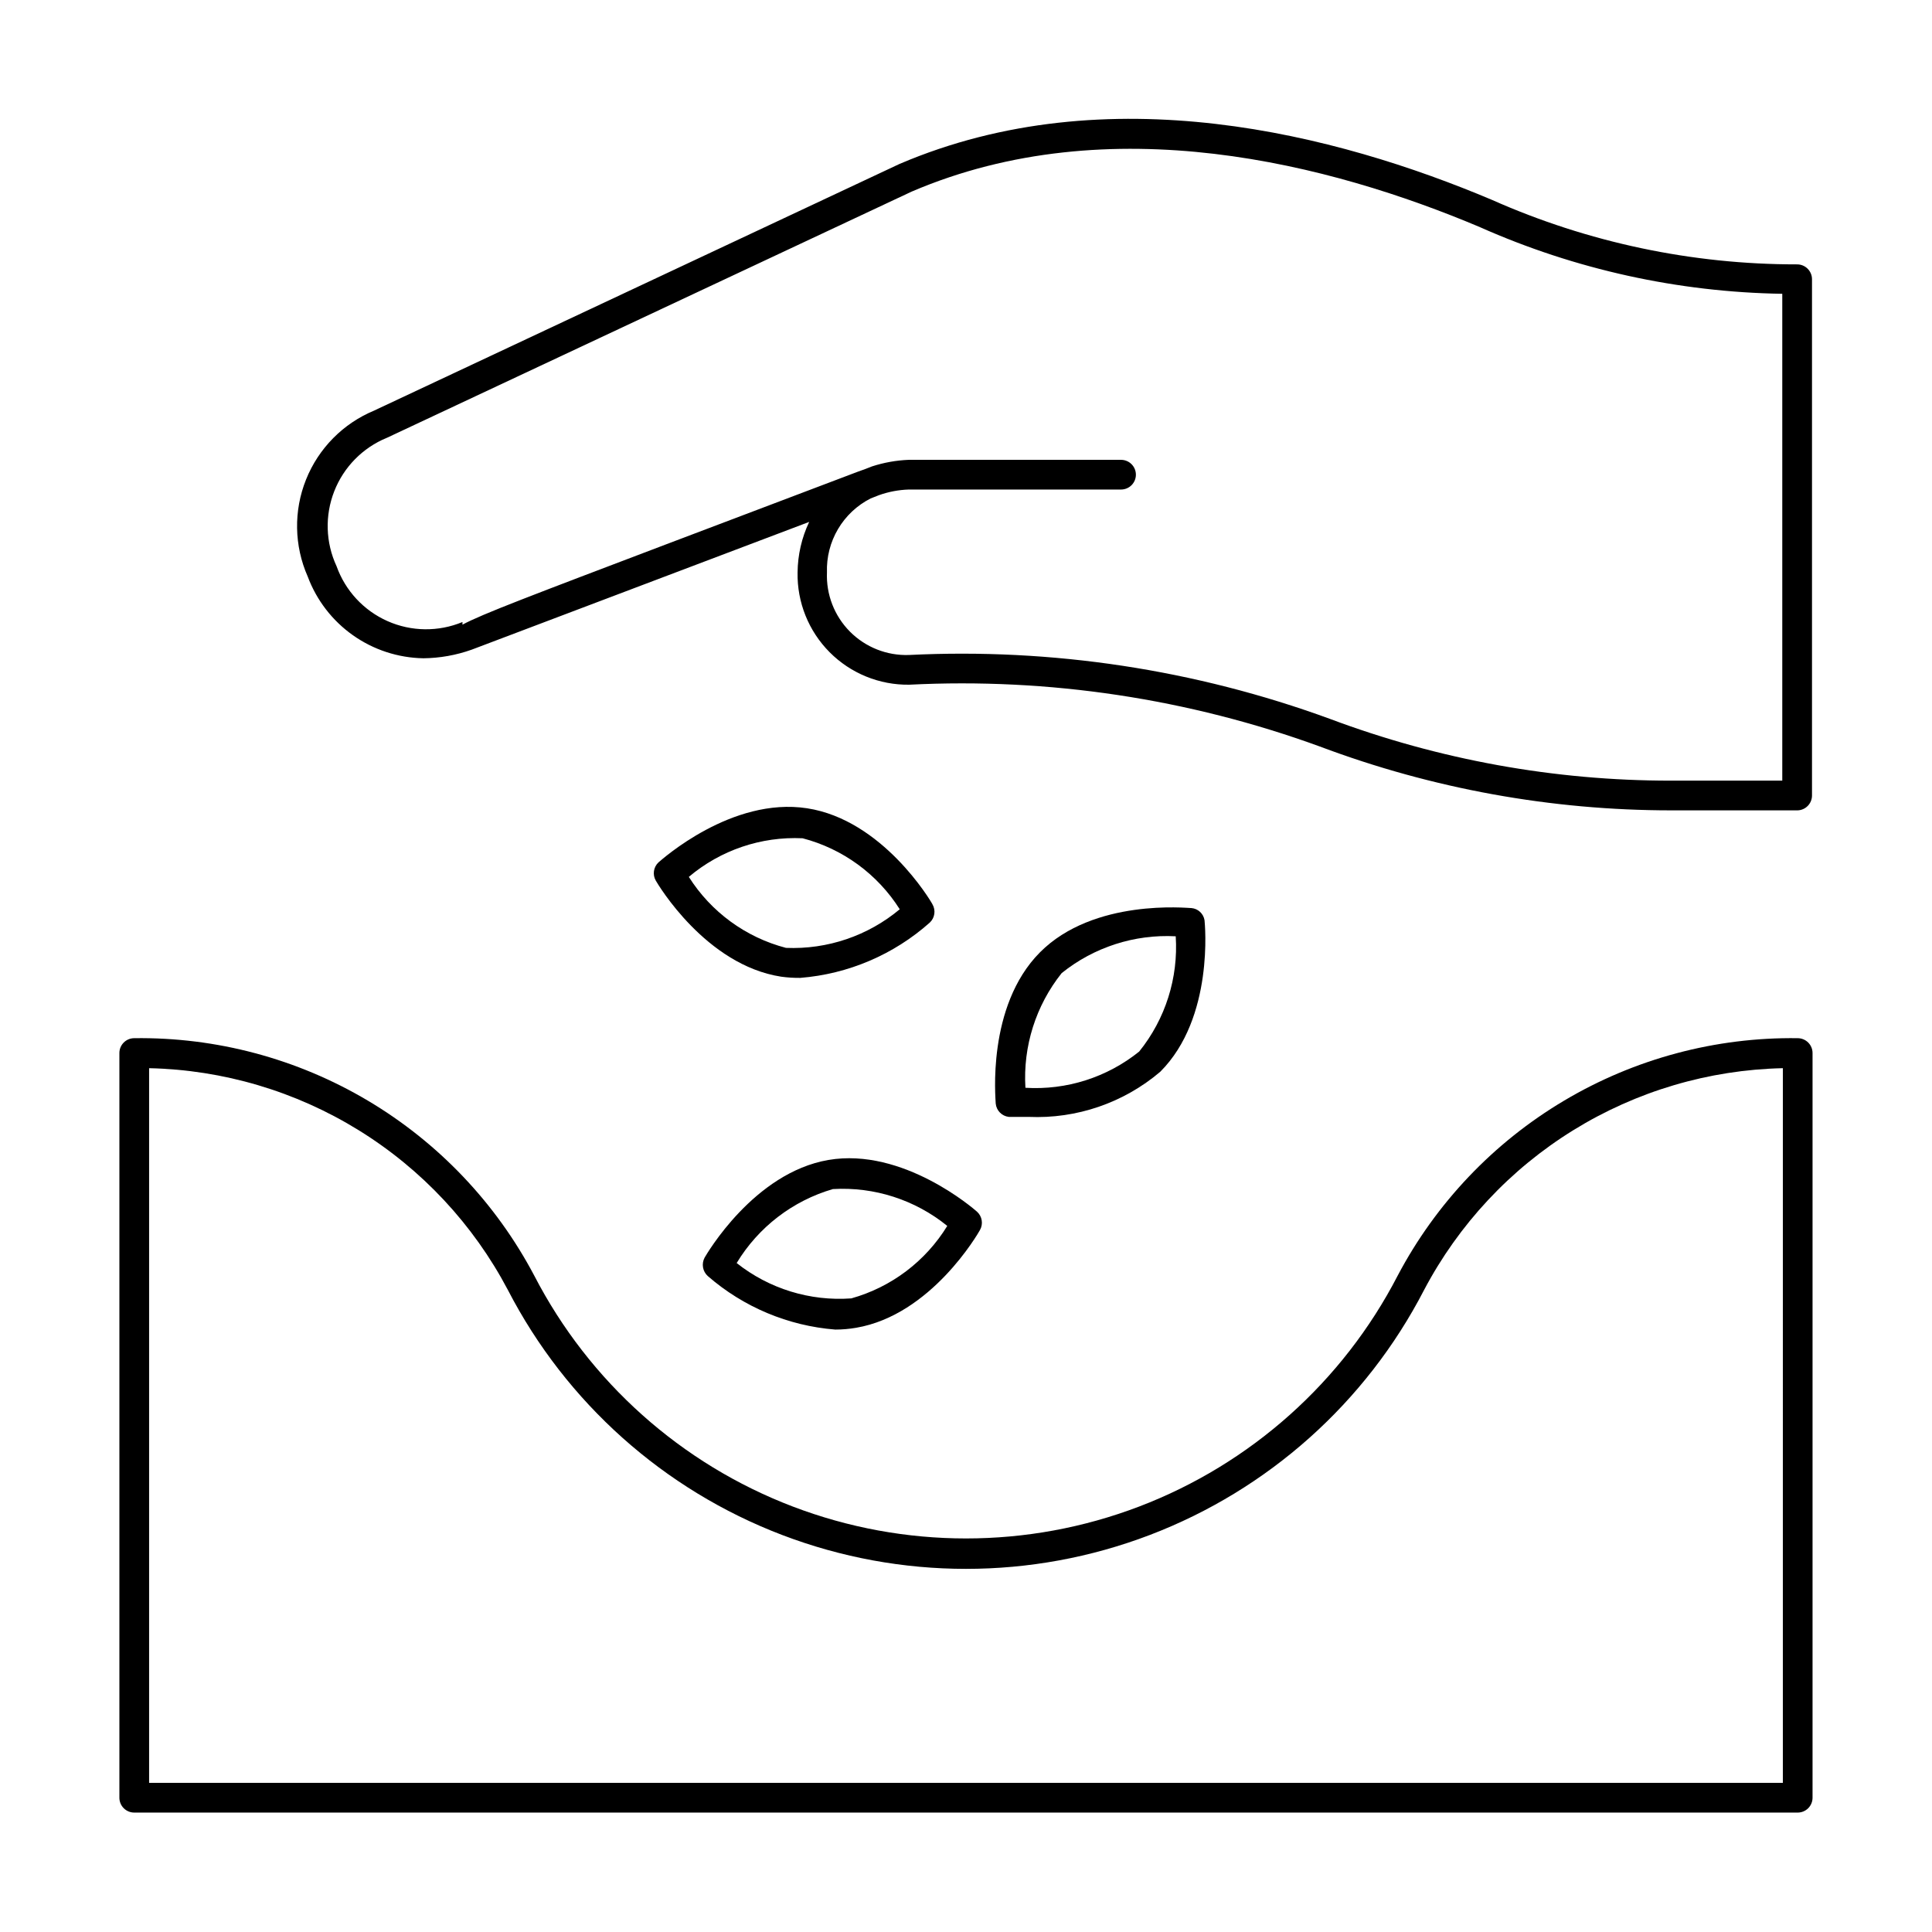
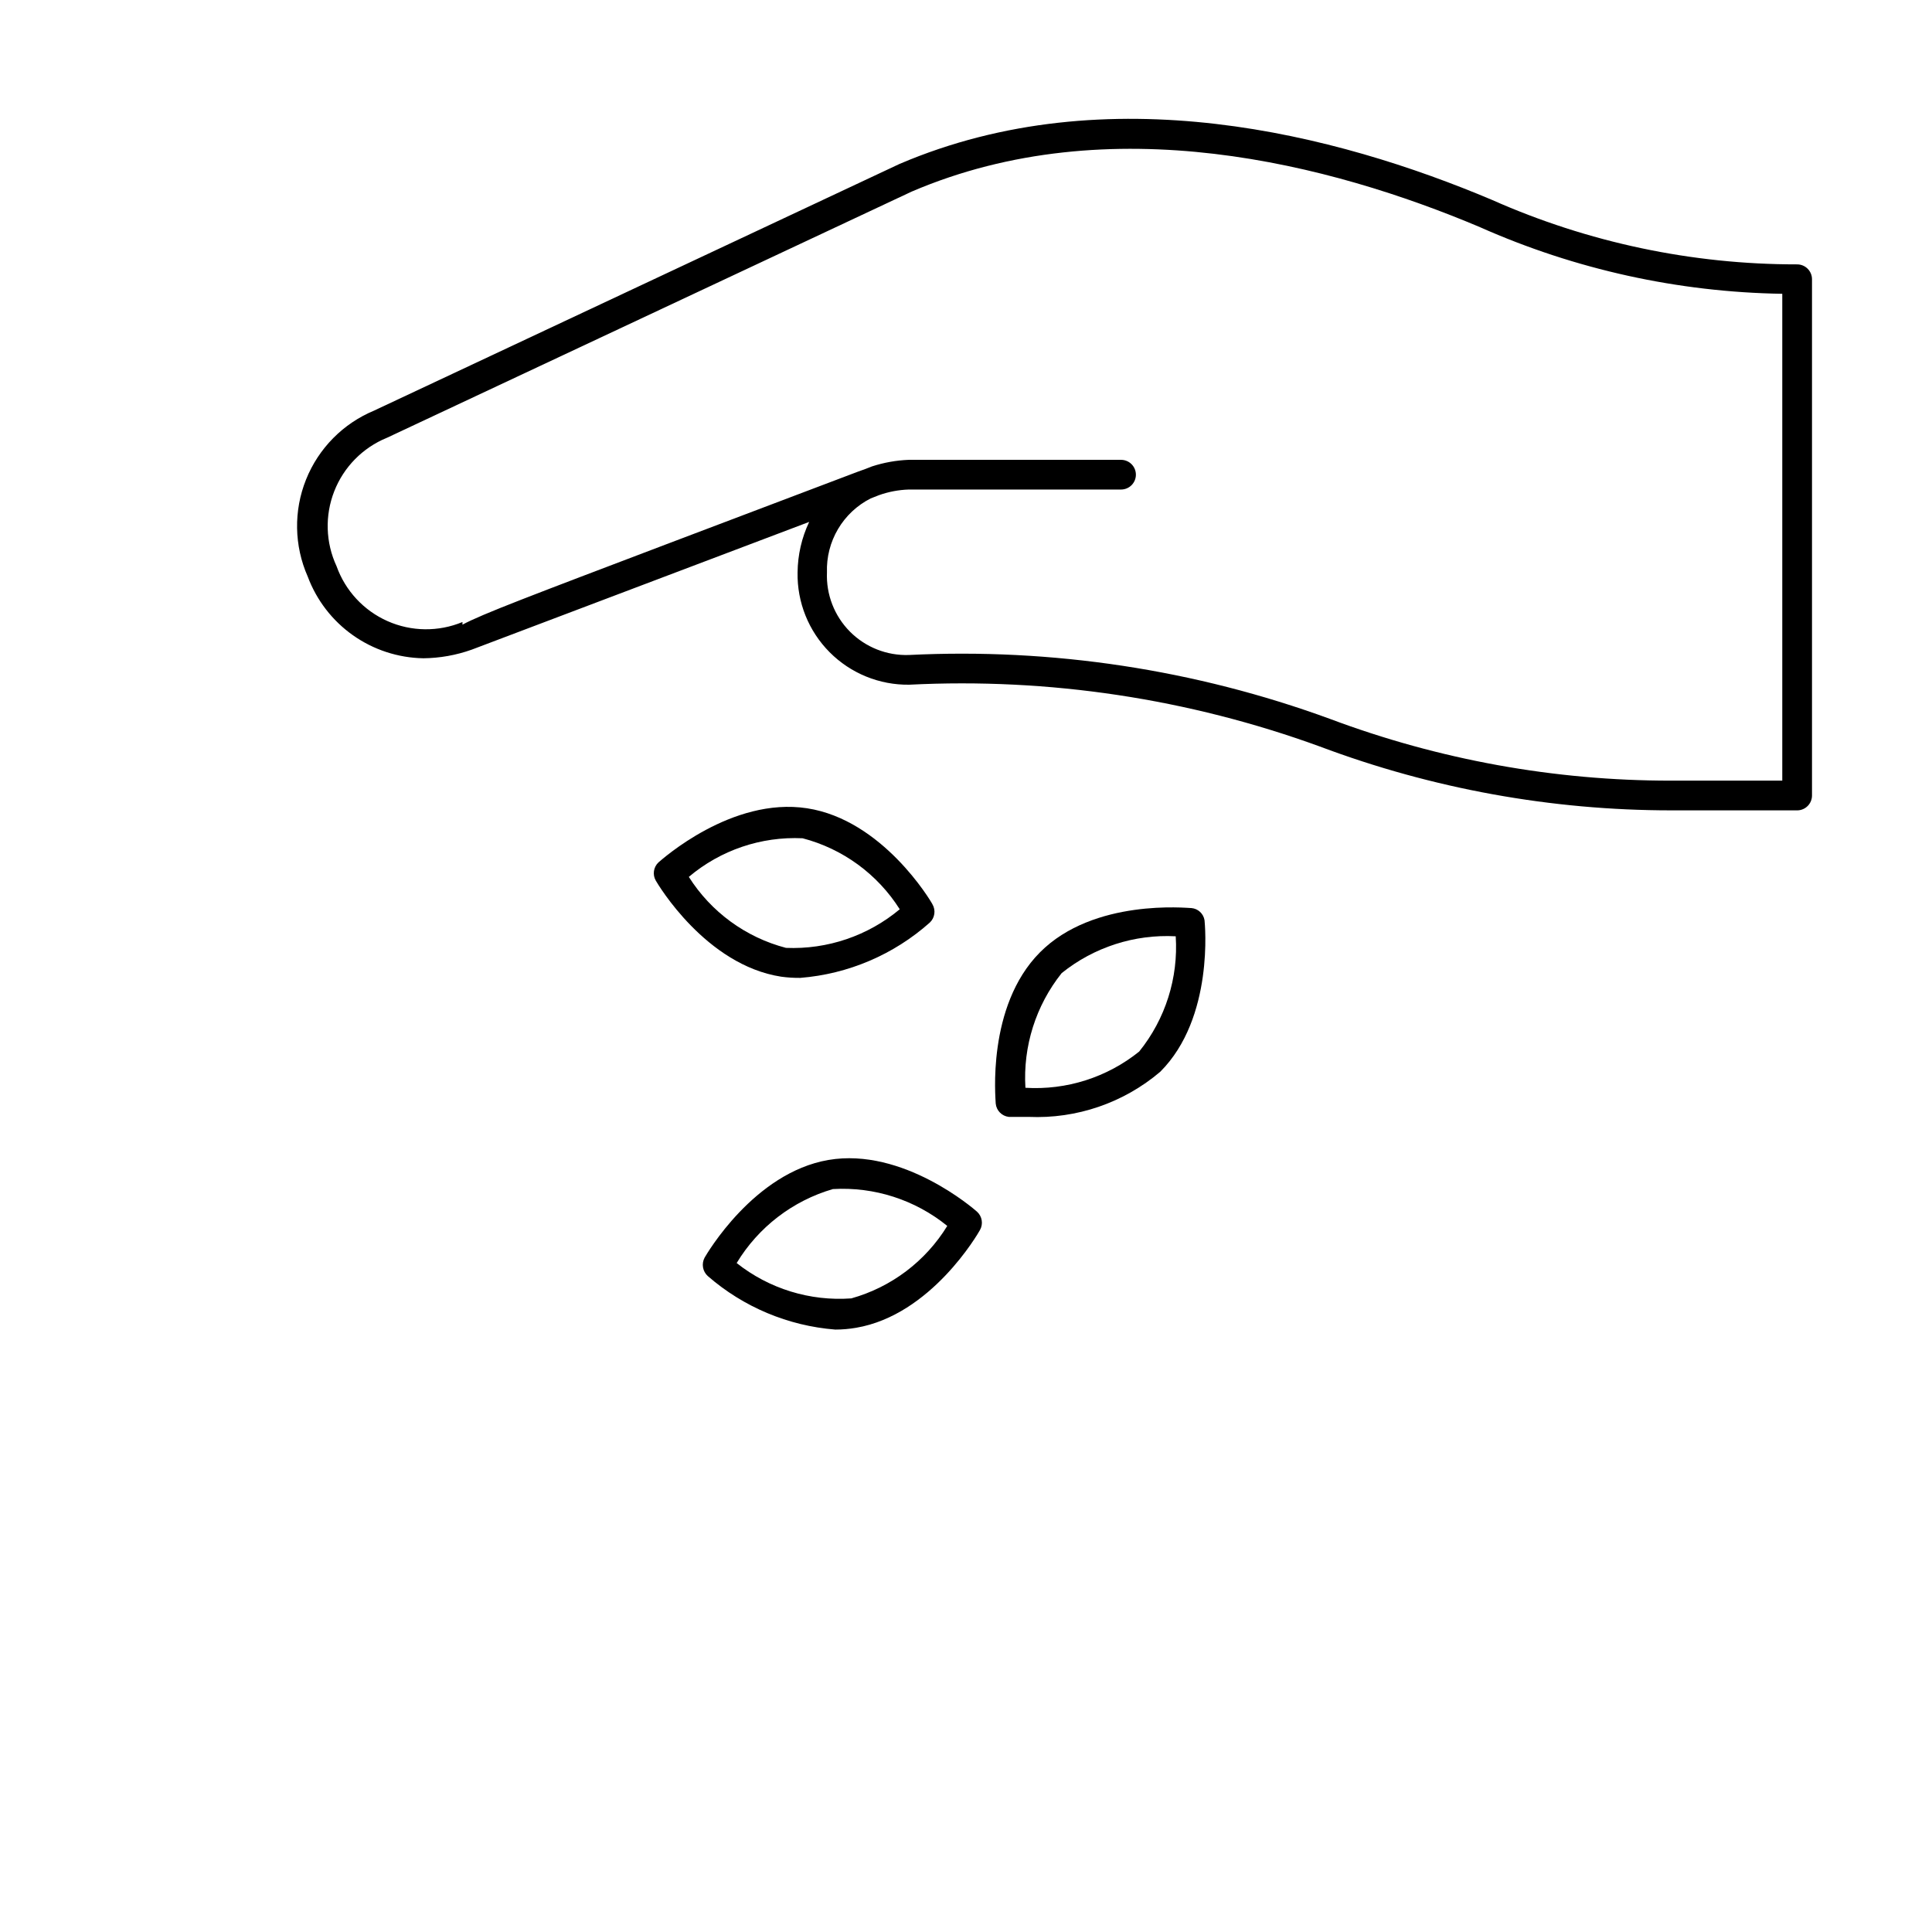
<svg xmlns="http://www.w3.org/2000/svg" fill="#000000" width="800px" height="800px" version="1.1" viewBox="144 144 512 512">
  <g>
    <path d="m459.75 384.65c-1.102 0-25.898-2.598-40.148 11.73-14.246 14.324-11.727 39.043-11.727 40.066 0.172 1.852 1.617 3.328 3.465 3.543h5.273c12.715 0.555 25.172-3.723 34.871-11.965 14.328-14.328 11.809-39.359 11.73-40.148-0.281-1.742-1.707-3.07-3.465-3.227zm-13.855 38.023c-8.504 6.84-19.254 10.266-30.148 9.602-0.668-10.969 2.754-21.793 9.605-30.387 8.531-6.863 19.293-10.34 30.227-9.762 0.719 11.035-2.738 21.938-9.684 30.547z" />
-     <path d="m365.36 496.35c1.844 0 3.688-0.16 5.508-0.473 19.918-3.387 32.355-25.031 32.828-25.898 0.918-1.609 0.59-3.641-0.789-4.879-0.789-0.707-19.602-17.082-39.359-13.699-19.758 3.387-32.273 24.953-32.828 25.898h0.004c-0.871 1.633-0.516 3.648 0.863 4.883 9.449 8.215 21.289 13.184 33.773 14.168zm-0.629-37.234h-0.004c10.969-0.645 21.777 2.84 30.309 9.762-5.75 9.379-14.832 16.242-25.426 19.207-10.945 0.797-21.789-2.547-30.387-9.367 5.742-9.504 14.844-16.5 25.504-19.602z" />
+     <path d="m365.36 496.35c1.844 0 3.688-0.16 5.508-0.473 19.918-3.387 32.355-25.031 32.828-25.898 0.918-1.609 0.59-3.641-0.789-4.879-0.789-0.707-19.602-17.082-39.359-13.699-19.758 3.387-32.273 24.953-32.828 25.898h0.004c-0.871 1.633-0.516 3.648 0.863 4.883 9.449 8.215 21.289 13.184 33.773 14.168m-0.629-37.234h-0.004c10.969-0.645 21.777 2.84 30.309 9.762-5.75 9.379-14.832 16.242-25.426 19.207-10.945 0.797-21.789-2.547-30.387-9.367 5.742-9.504 14.844-16.5 25.504-19.602z" />
    <path d="m356.07 403.15c12.727-1.016 24.777-6.156 34.32-14.645 1.352-1.258 1.648-3.289 0.707-4.879-0.473-0.945-13.227-22.355-33.219-25.426-19.996-3.07-38.496 13.617-39.359 14.328v-0.004c-1.352 1.262-1.648 3.289-0.707 4.883 0.551 0.945 13.227 22.355 33.219 25.426 1.668 0.227 3.352 0.332 5.039 0.316zm-29.523-26.766c8.398-7.098 19.172-10.754 30.152-10.234 10.652 2.785 19.855 9.508 25.742 18.816-8.43 7.039-19.18 10.688-30.152 10.23-10.652-2.781-19.855-9.508-25.742-18.812z" />
-     <path d="m620.41 419.13c-21.762-0.297-43.18 5.43-61.891 16.543-18.715 11.113-33.988 27.184-44.145 46.434-14.539 28.098-38.918 49.863-68.48 61.141-29.559 11.277-62.238 11.277-91.801 0s-53.938-33.043-68.48-61.141c-10.152-19.25-25.43-35.32-44.141-46.434-18.715-11.113-40.133-16.84-61.895-16.543-2.176 0-3.938 1.762-3.938 3.934v197.35c0 1.047 0.414 2.047 1.152 2.785s1.742 1.152 2.785 1.152h440.83c1.047 0 2.047-0.414 2.785-1.152s1.152-1.738 1.152-2.785v-197.35c0-1.043-0.414-2.043-1.152-2.781s-1.738-1.152-2.785-1.152zm-3.934 197.35h-432.96v-189.4c19.652 0.43 38.836 6.109 55.555 16.449 16.723 10.34 30.371 24.961 39.539 42.355 15.426 29.828 41.293 52.934 72.668 64.902 31.375 11.973 66.059 11.973 97.434 0 31.375-11.969 57.246-35.074 72.672-64.902 9.164-17.395 22.812-32.016 39.535-42.355 16.719-10.34 35.902-16.02 55.559-16.449z" />
    <path d="m256.18 318.45c4.375-0.043 8.711-0.816 12.832-2.285l89.426-33.852v0.004c-1.98 4.184-3.027 8.75-3.07 13.383-0.148 7.91 2.914 15.539 8.496 21.148 5.578 5.609 13.195 8.715 21.105 8.605 36.992-1.871 73.984 3.695 108.79 16.375 29.797 11.199 61.371 16.934 93.207 16.926h33.453c2.113-0.086 3.781-1.824 3.781-3.938v-136.82c0-1.043-0.418-2.043-1.156-2.781-0.734-0.738-1.738-1.152-2.781-1.152-27.848 0.031-55.391-5.785-80.848-17.082-41.168-17.398-101.79-33.145-157.05-9.527l-139.18 65.336v0.004c-8.242 3.414-14.762 10.008-18.078 18.289-3.32 8.281-3.16 17.551 0.445 25.715 2.34 6.266 6.512 11.684 11.973 15.543 5.465 3.863 11.961 5.988 18.648 6.106zm-9.684-58.41 139.1-65.262c52.586-22.516 111-7.32 150.67 9.445l-0.004 0.004c25.23 11.199 52.461 17.195 80.059 17.633v129.02h-13.773-15.742-0.004c-30.863 0.016-61.477-5.531-90.371-16.375-35.676-13.051-73.605-18.805-111.55-16.926-5.848 0.203-11.516-2.043-15.641-6.195-4.125-4.156-6.328-9.84-6.086-15.688-0.137-4.031 0.879-8.016 2.93-11.488 2.051-3.473 5.047-6.289 8.645-8.113l2.203-0.867c2.531-0.902 5.188-1.406 7.871-1.496h56.285c1.043 0 2.047-0.414 2.785-1.152s1.152-1.738 1.152-2.781c0-1.047-0.414-2.047-1.152-2.785s-1.742-1.152-2.785-1.152h-56.285c-3.289 0.133-6.547 0.715-9.684 1.73l-1.812 0.707-1.969 0.707-50.695 19.207c-35.426 13.461-49.043 18.578-54.082 21.332v-0.707l0.004 0.004c-6.375 2.644-13.555 2.559-19.863-0.238-6.309-2.797-11.191-8.062-13.512-14.559-2.906-6.258-3.125-13.426-0.613-19.848 2.512-6.422 7.539-11.539 13.914-14.16z" />
  </g>
</svg>